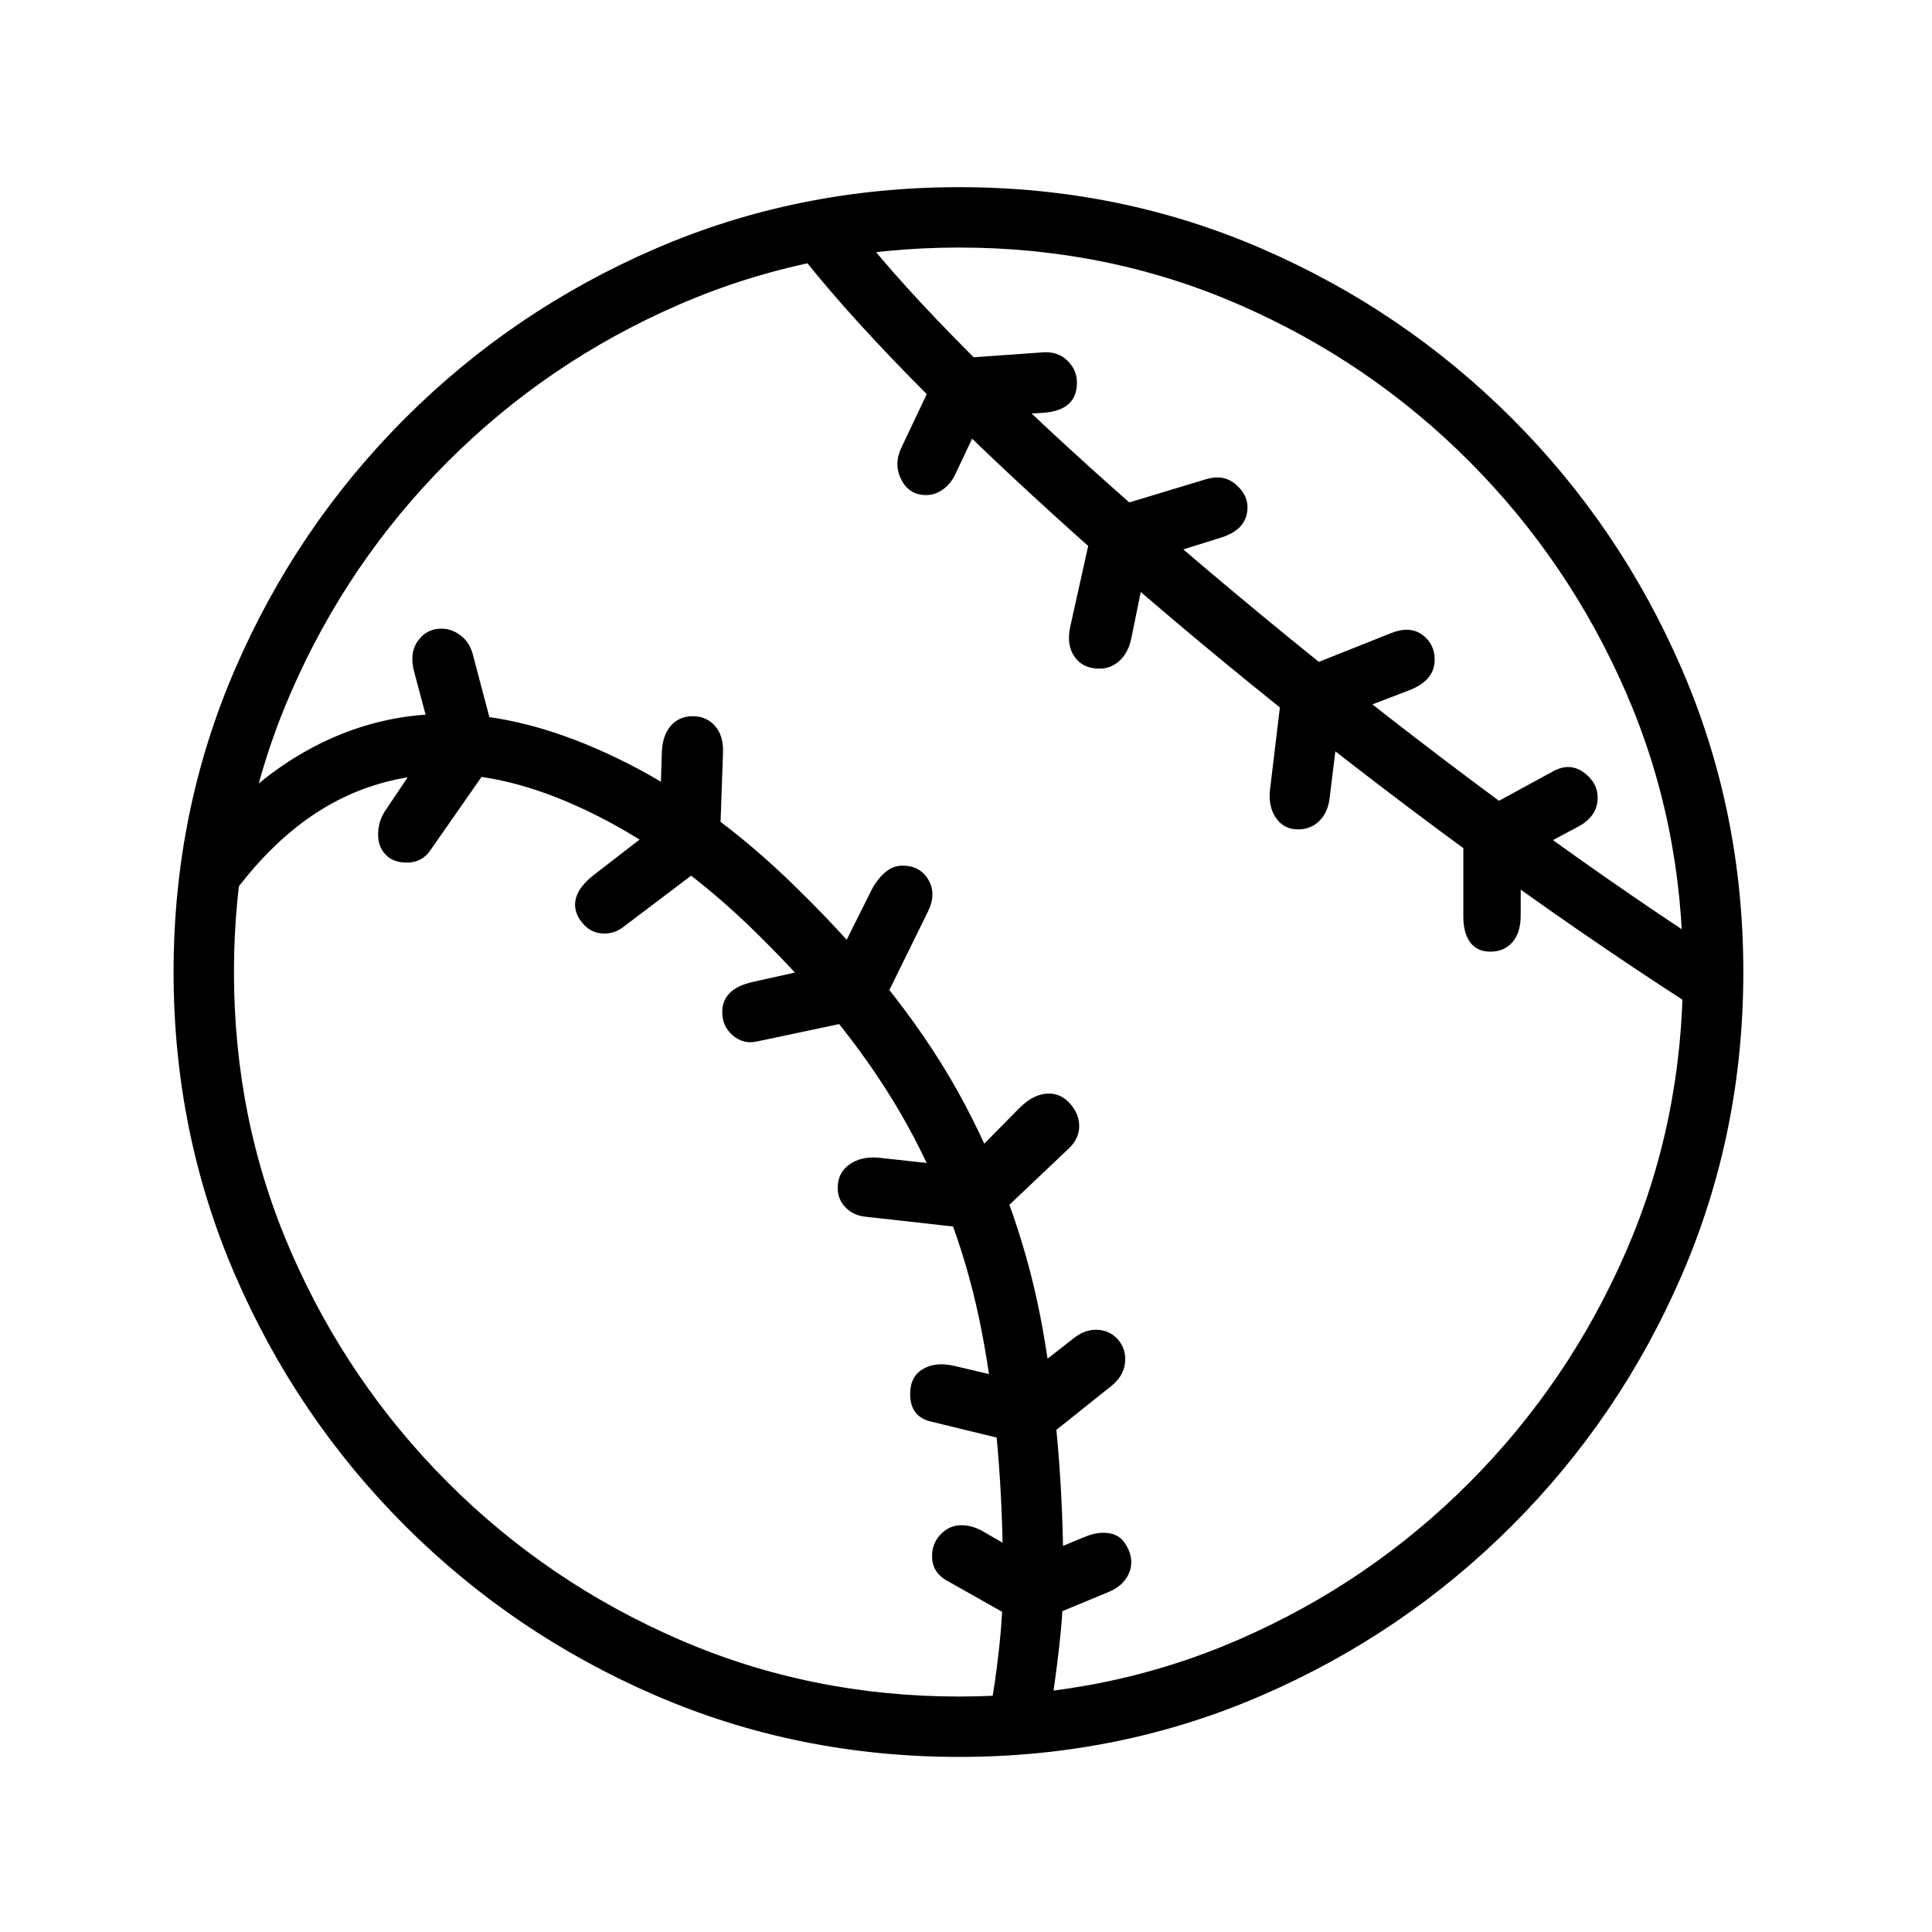
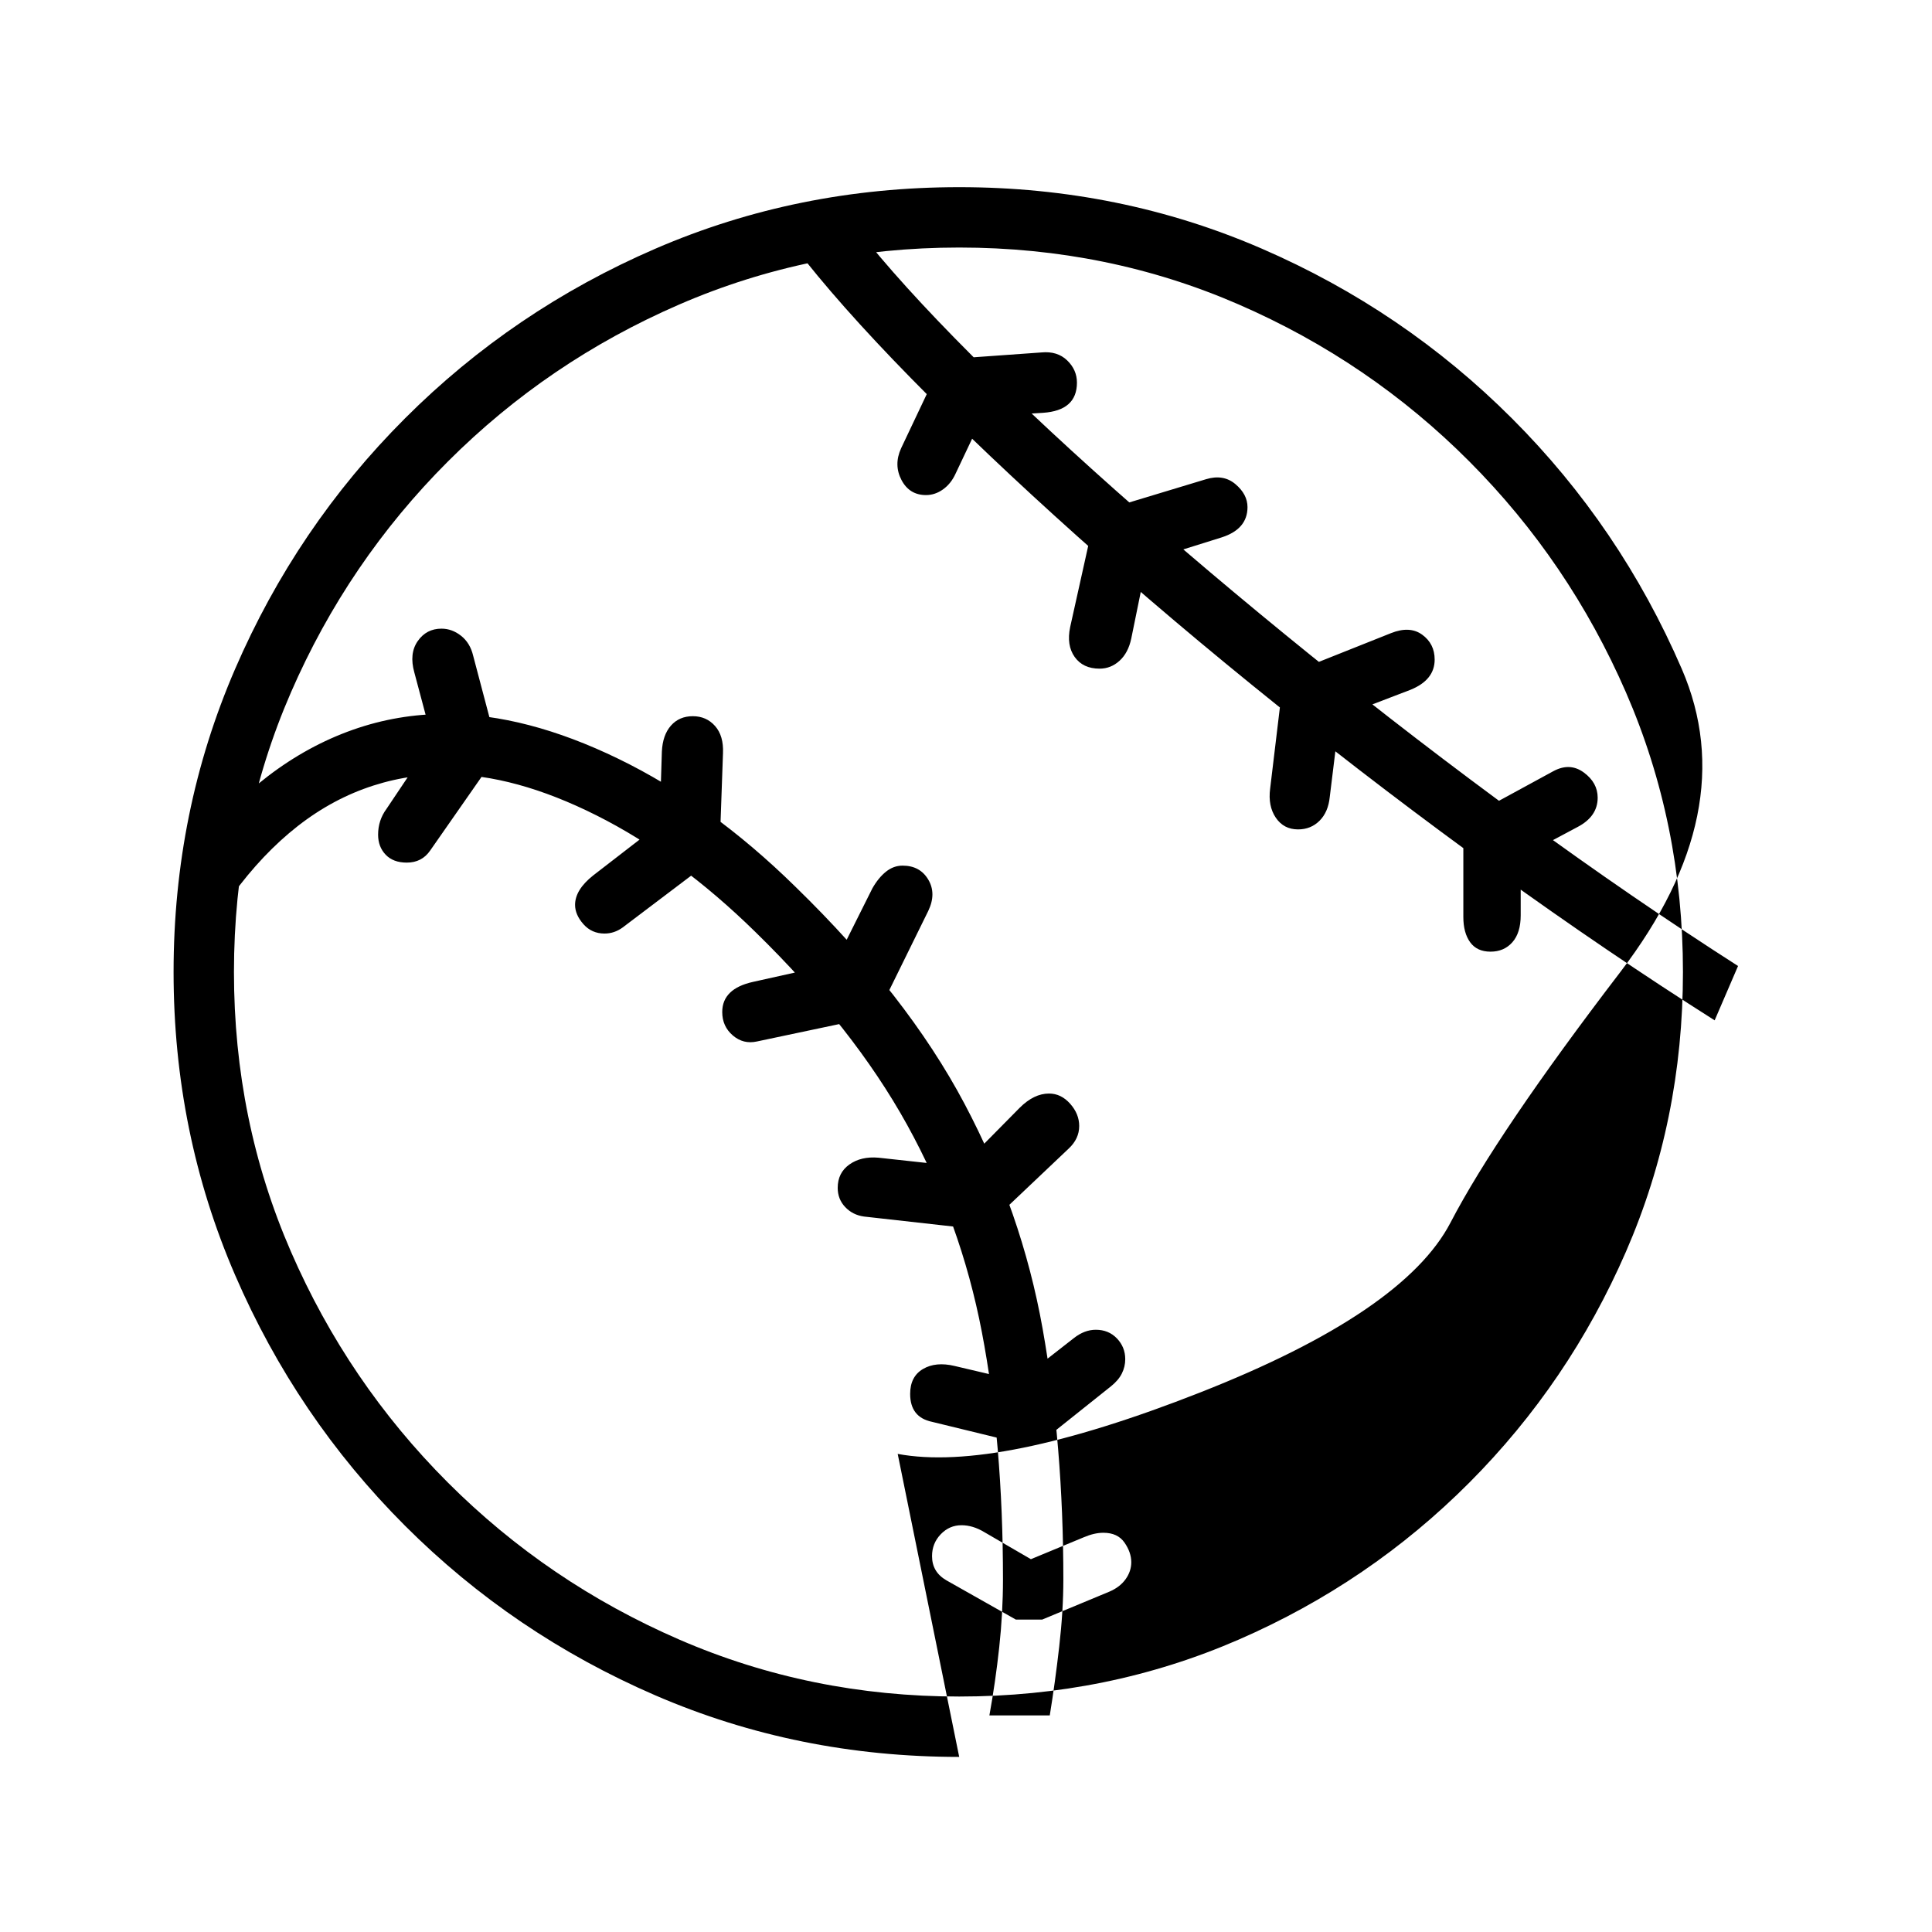
<svg xmlns="http://www.w3.org/2000/svg" version="1.1" viewBox="30 -350 2560 2560">
-   <path fill="currentColor" d="M1301 1978q-214 0 -402.5 -81.5t-332 -225t-225 -332t-81.5 -401.5t81.5 -401.5t225 -332t332 -225t402.5 -81.5q213 0 401 81.5t331.5 225t225 332t81.5 401.5t-81.5 401.5t-225 332t-331.5 225t-401 81.5zM1341 1923q8 -44 13 -90t5 -90q0 -182 -28 -328t-99 -274.5 t-201 -255.5q-102 -100 -210.5 -154.5t-199.5 -54.5q-57 0 -109.5 19.5t-98.5 58.5t-85 96l-42 -72q46 -59 99 -99.5t112.5 -61.5t123.5 -21q106 0 228.5 59.5t234.5 169.5q148 144 224 287.5t103.5 298t27.5 332.5q0 41 -5.5 89t-12.5 91h-80zM1376 1796l-92 -52 q-19 -11 -19 -32q0 -17 11.5 -29t27.5 -12q15 0 30 9l62 36l70 -29q14 -6 26 -6q19 0 28 13t9 26q0 12 -7.5 22.5t-21.5 16.5l-89 37h-35zM1384 1563l-119 -29q-29 -6 -29 -37q0 -23 17 -33t42 -4l85 20l73 -57q14 -11 29 -11q17 0 28 11.5t11 27.5q0 10 -4.5 19t-14.5 17 l-84 67zM569 793q-18 0 -28 -10.5t-10 -26.5q0 -19 11 -34l61 -91l-24 -90q-7 -25 4.5 -41.5t31.5 -16.5q14 0 26 9.5t16 26.5l28 106l-2 33l-83 119q-11 16 -31 16zM1318 1278l-143 -16q-15 -2 -25 -12.5t-10 -25.5q0 -20 15.5 -31t38.5 -9l110 12l77 -78q19 -19 39 -19 q16 0 28 13.5t12 29.5q0 17 -14 30l-96 91zM831 887q-17 0 -28 -12.5t-11 -25.5q0 -20 24 -39l88 -68l3 -96q1 -22 12 -34.5t29 -12.5t29.5 13t10.5 36l-4 113l-14 31l-115 87q-11 8 -24 8zM1033 1030q-18 4 -32 -8t-14 -31q0 -31 41 -40l108 -24l50 -100q8 -14 18 -22 t22 -8q23 0 34 18.5t0 41.5l-59 120l-26 23zM1301 1898q197 0 370.5 -75.5t305.5 -208t207.5 -306t75.5 -370.5t-75.5 -370.5t-207.5 -306t-305.5 -208t-370.5 -75.5t-371 75.5t-306.5 208t-208 306t-75.5 370.5t75.5 370.5t208 306t306.5 208t371 75.5zM1257 306 q-22 0 -32.5 -20t-0.5 -42l45 -95l29 -24l112 -8q21 -2 34 10.5t13 29.5q0 37 -45 40l-80 5l-36 76q-6 13 -16.5 20.5t-22.5 7.5zM1487 536q-22 0 -33 -15.5t-6 -39.5l28 -126l23 -31l129 -39q23 -7 39 6.5t16 30.5q0 29 -34 40l-99 31l-21 103q-4 19 -15.5 29.5t-26.5 10.5 zM1750 749q-19 0 -29.5 -15.5t-7.5 -38.5l15 -125l22 -32l123 -49q25 -10 41.5 2t16.5 33q0 27 -32 40l-94 36l-13 106q-2 20 -13.5 31.5t-28.5 11.5zM2302 1002q-142 -90 -289.5 -196.5t-289 -220t-265.5 -224.5t-221 -210t-155 -175l70 -41q51 69 143 163t213 201.5 t259 219t282.5 217t283.5 194.5zM2005 911q-18 0 -27 -12.5t-9 -33.5v-105l18 -33l101 -55q22 -12 40.5 1.5t18.5 33.5q0 25 -27 39l-75 40v77q0 23 -11 35.5t-29 12.5z" />
+   <path fill="currentColor" d="M1301 1978q-214 0 -402.5 -81.5t-332 -225t-225 -332t-81.5 -401.5t81.5 -401.5t225 -332t332 -225t402.5 -81.5q213 0 401 81.5t331.5 225t225 332t-81.5 401.5t-225 332t-331.5 225t-401 81.5zM1341 1923q8 -44 13 -90t5 -90q0 -182 -28 -328t-99 -274.5 t-201 -255.5q-102 -100 -210.5 -154.5t-199.5 -54.5q-57 0 -109.5 19.5t-98.5 58.5t-85 96l-42 -72q46 -59 99 -99.5t112.5 -61.5t123.5 -21q106 0 228.5 59.5t234.5 169.5q148 144 224 287.5t103.5 298t27.5 332.5q0 41 -5.5 89t-12.5 91h-80zM1376 1796l-92 -52 q-19 -11 -19 -32q0 -17 11.5 -29t27.5 -12q15 0 30 9l62 36l70 -29q14 -6 26 -6q19 0 28 13t9 26q0 12 -7.5 22.5t-21.5 16.5l-89 37h-35zM1384 1563l-119 -29q-29 -6 -29 -37q0 -23 17 -33t42 -4l85 20l73 -57q14 -11 29 -11q17 0 28 11.5t11 27.5q0 10 -4.5 19t-14.5 17 l-84 67zM569 793q-18 0 -28 -10.5t-10 -26.5q0 -19 11 -34l61 -91l-24 -90q-7 -25 4.5 -41.5t31.5 -16.5q14 0 26 9.5t16 26.5l28 106l-2 33l-83 119q-11 16 -31 16zM1318 1278l-143 -16q-15 -2 -25 -12.5t-10 -25.5q0 -20 15.5 -31t38.5 -9l110 12l77 -78q19 -19 39 -19 q16 0 28 13.5t12 29.5q0 17 -14 30l-96 91zM831 887q-17 0 -28 -12.5t-11 -25.5q0 -20 24 -39l88 -68l3 -96q1 -22 12 -34.5t29 -12.5t29.5 13t10.5 36l-4 113l-14 31l-115 87q-11 8 -24 8zM1033 1030q-18 4 -32 -8t-14 -31q0 -31 41 -40l108 -24l50 -100q8 -14 18 -22 t22 -8q23 0 34 18.5t0 41.5l-59 120l-26 23zM1301 1898q197 0 370.5 -75.5t305.5 -208t207.5 -306t75.5 -370.5t-75.5 -370.5t-207.5 -306t-305.5 -208t-370.5 -75.5t-371 75.5t-306.5 208t-208 306t-75.5 370.5t75.5 370.5t208 306t306.5 208t371 75.5zM1257 306 q-22 0 -32.5 -20t-0.5 -42l45 -95l29 -24l112 -8q21 -2 34 10.5t13 29.5q0 37 -45 40l-80 5l-36 76q-6 13 -16.5 20.5t-22.5 7.5zM1487 536q-22 0 -33 -15.5t-6 -39.5l28 -126l23 -31l129 -39q23 -7 39 6.5t16 30.5q0 29 -34 40l-99 31l-21 103q-4 19 -15.5 29.5t-26.5 10.5 zM1750 749q-19 0 -29.5 -15.5t-7.5 -38.5l15 -125l22 -32l123 -49q25 -10 41.5 2t16.5 33q0 27 -32 40l-94 36l-13 106q-2 20 -13.5 31.5t-28.5 11.5zM2302 1002q-142 -90 -289.5 -196.5t-289 -220t-265.5 -224.5t-221 -210t-155 -175l70 -41q51 69 143 163t213 201.5 t259 219t282.5 217t283.5 194.5zM2005 911q-18 0 -27 -12.5t-9 -33.5v-105l18 -33l101 -55q22 -12 40.5 1.5t18.5 33.5q0 25 -27 39l-75 40v77q0 23 -11 35.5t-29 12.5z" />
</svg>